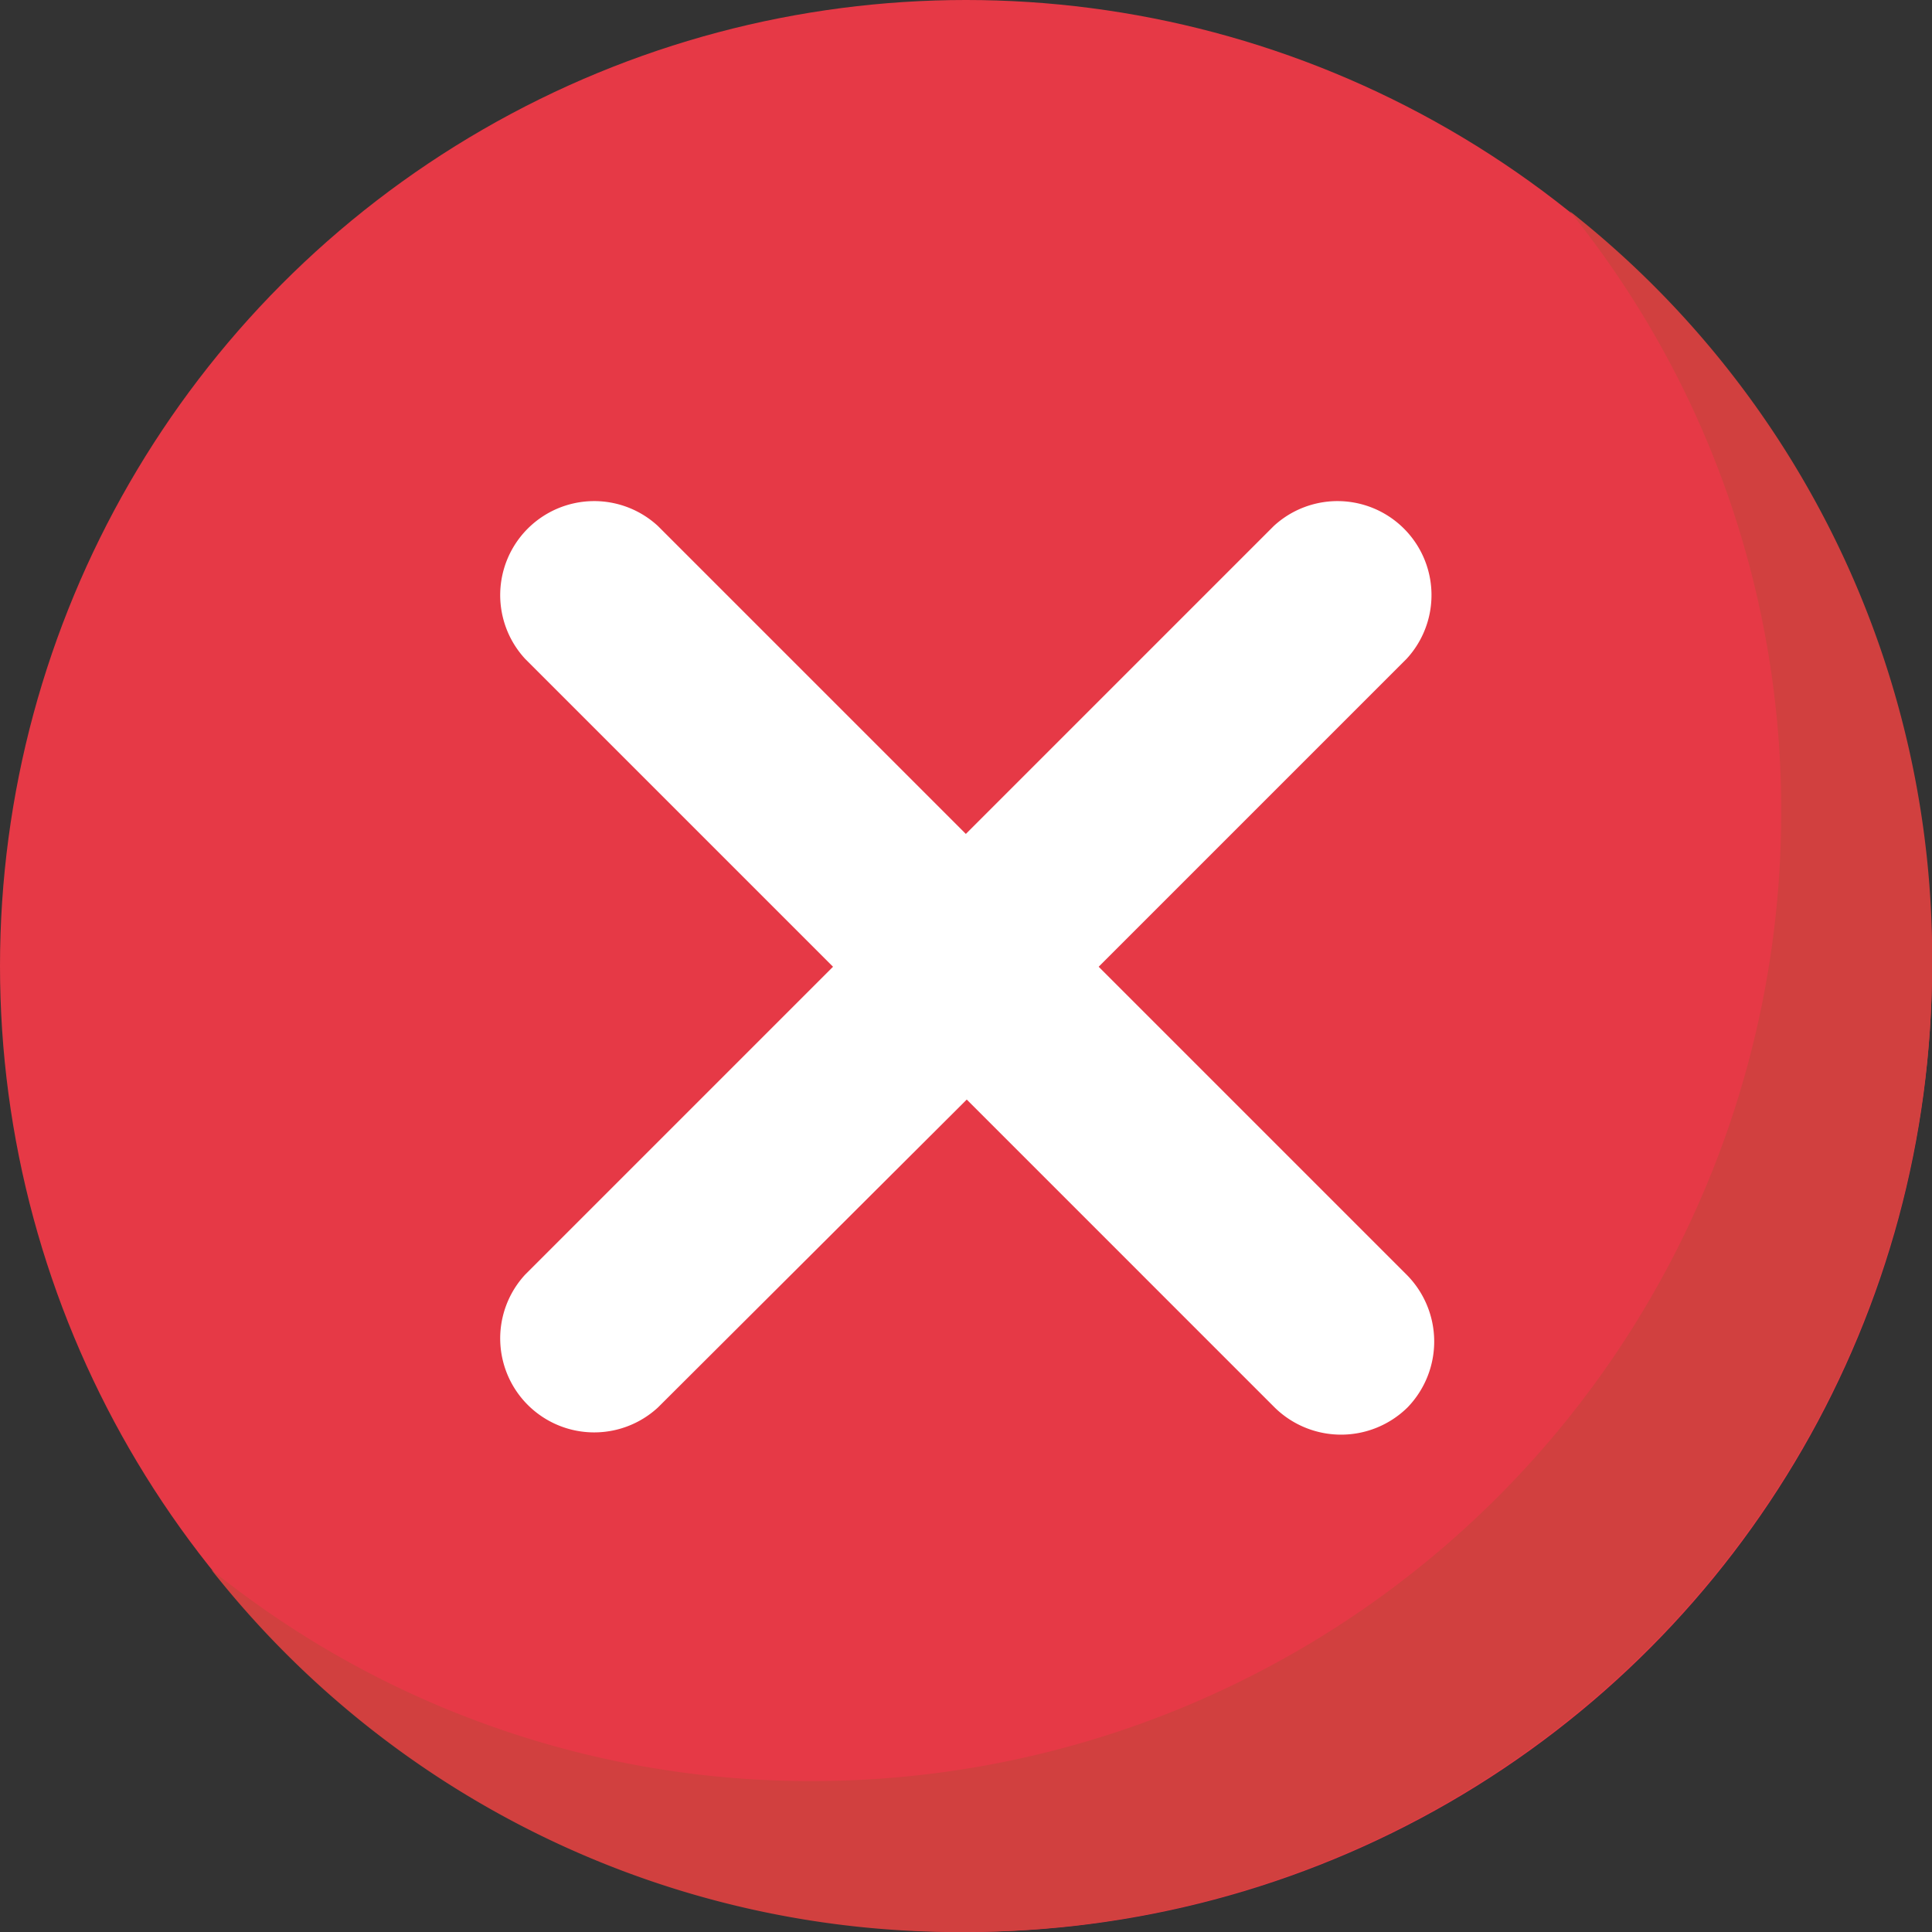
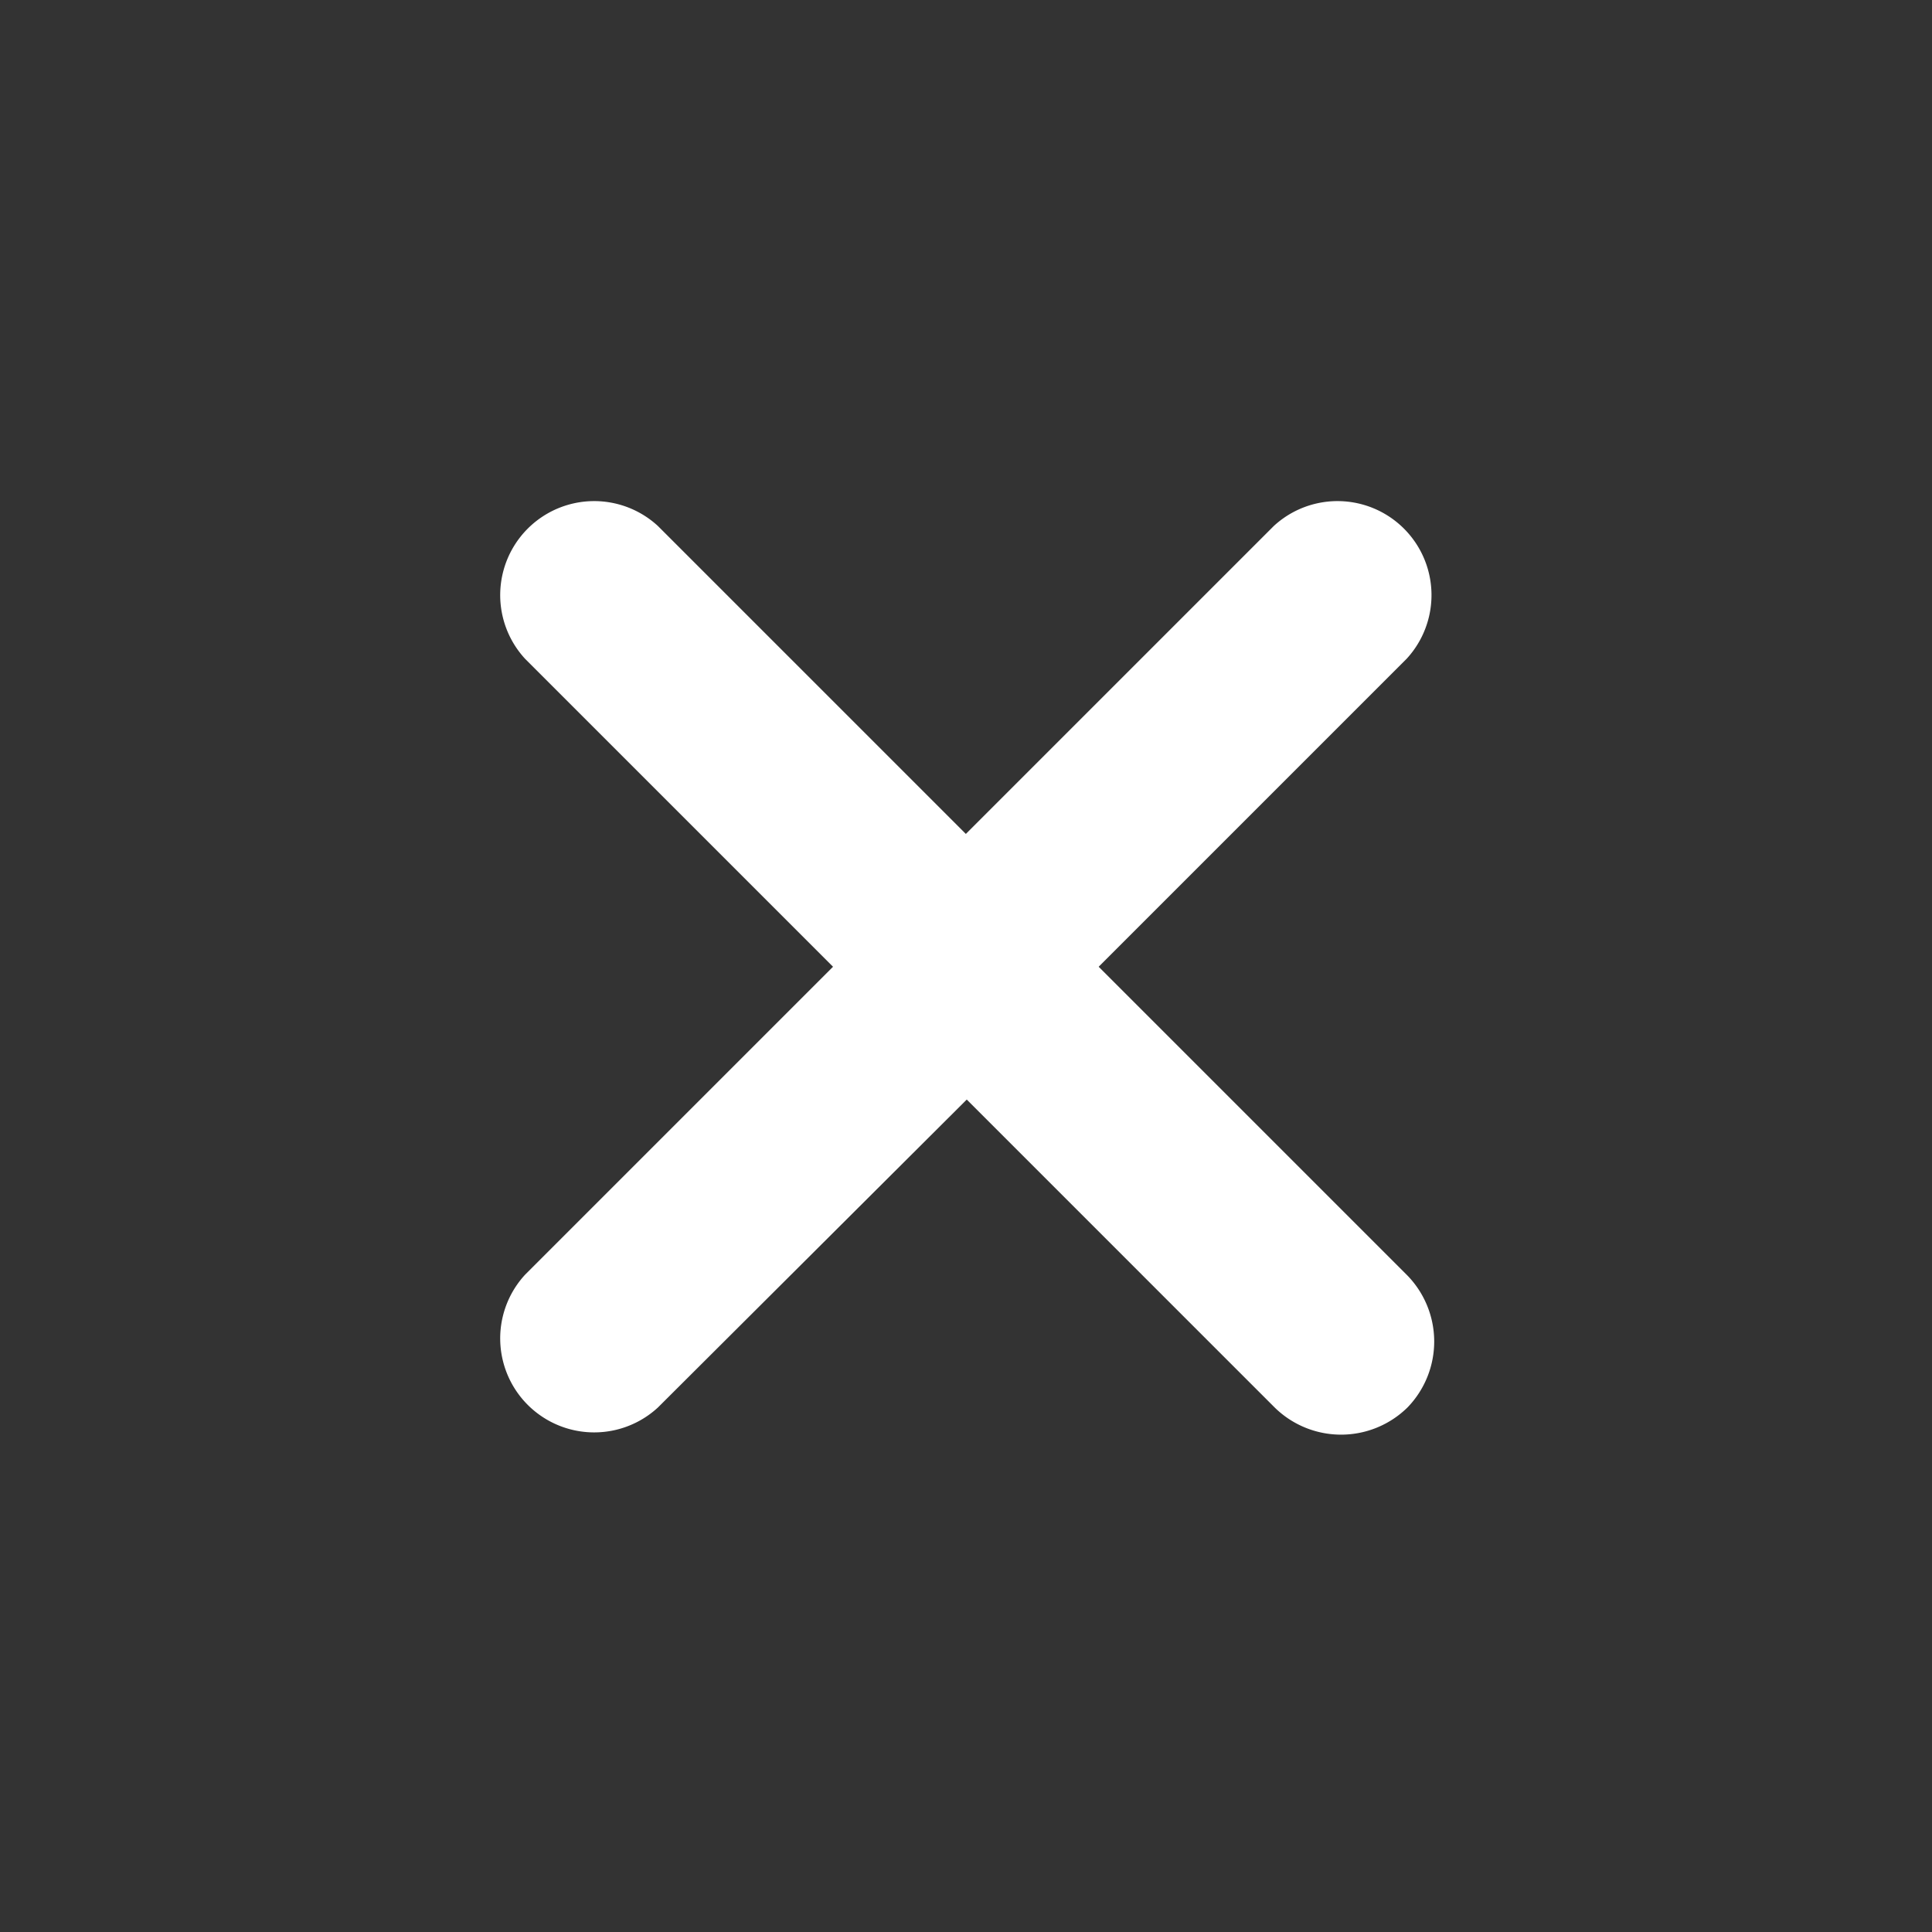
<svg xmlns="http://www.w3.org/2000/svg" id="icon_close" width="12.888" height="12.888" viewBox="0 0 12.888 12.888">
  <rect x="0" y="0" width="12.888" height="12.888" fill="#333333" stroke="none" />
-   <circle id="Ellipse_2271" data-name="Ellipse 2271" cx="6.444" cy="6.444" r="6.444" transform="translate(0 0)" fill="#e63946" />
-   <path id="Path_21315" data-name="Path 21315" d="M61.256,54.813a6.463,6.463,0,0,1-6.444,6.444,6.341,6.341,0,0,1-5.035-2.417,6.358,6.358,0,0,0,4.028,1.41,6.463,6.463,0,0,0,6.444-6.444,6.358,6.358,0,0,0-1.41-4.028A6.341,6.341,0,0,1,61.256,54.813Z" transform="translate(-48.367 -48.369)" fill="#d1403f" />
  <path id="Path_21316" data-name="Path 21316" d="M123.4,123.4a.632.632,0,0,1-.886,0l-2.054-2.054L118.4,123.4a.627.627,0,0,1-.886-.886l2.054-2.054-2.054-2.054a.627.627,0,0,1,.886-.886l2.054,2.054,2.054-2.054a.627.627,0,0,1,.886.886l-2.054,2.054,2.054,2.054A.632.632,0,0,1,123.4,123.4Z" transform="translate(-114.011 -114.011)" fill="#fff" />
</svg>